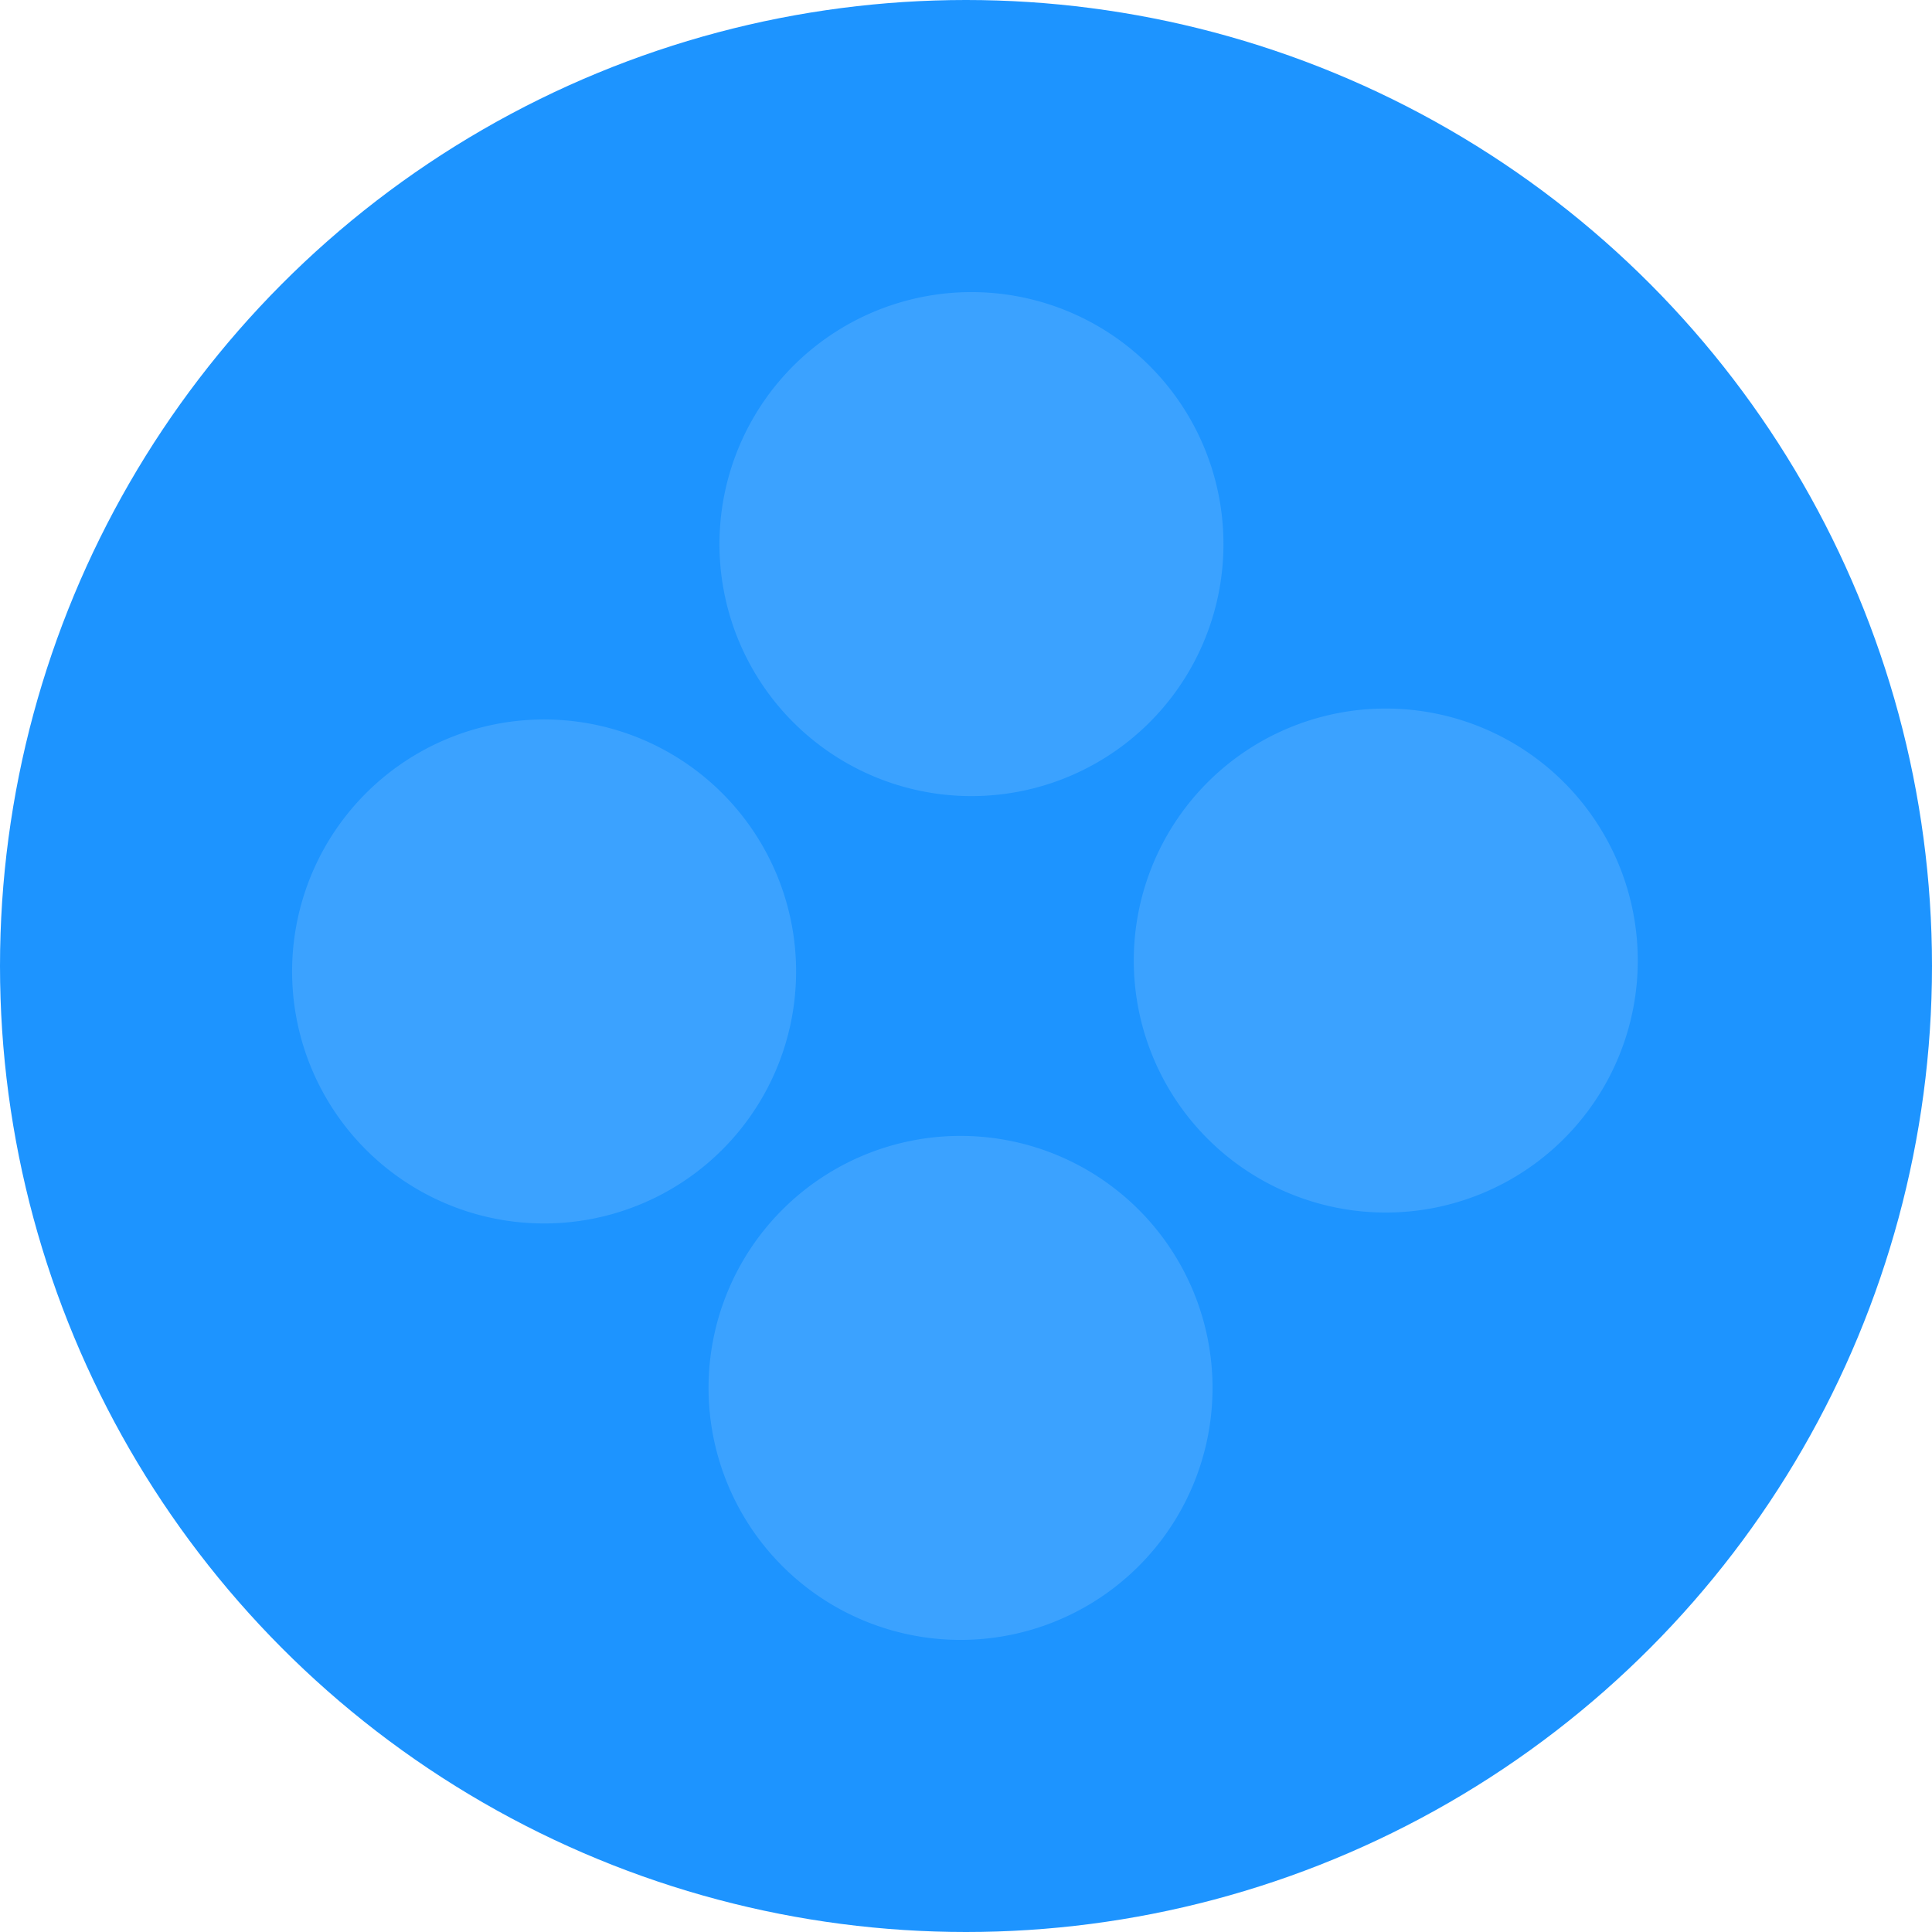
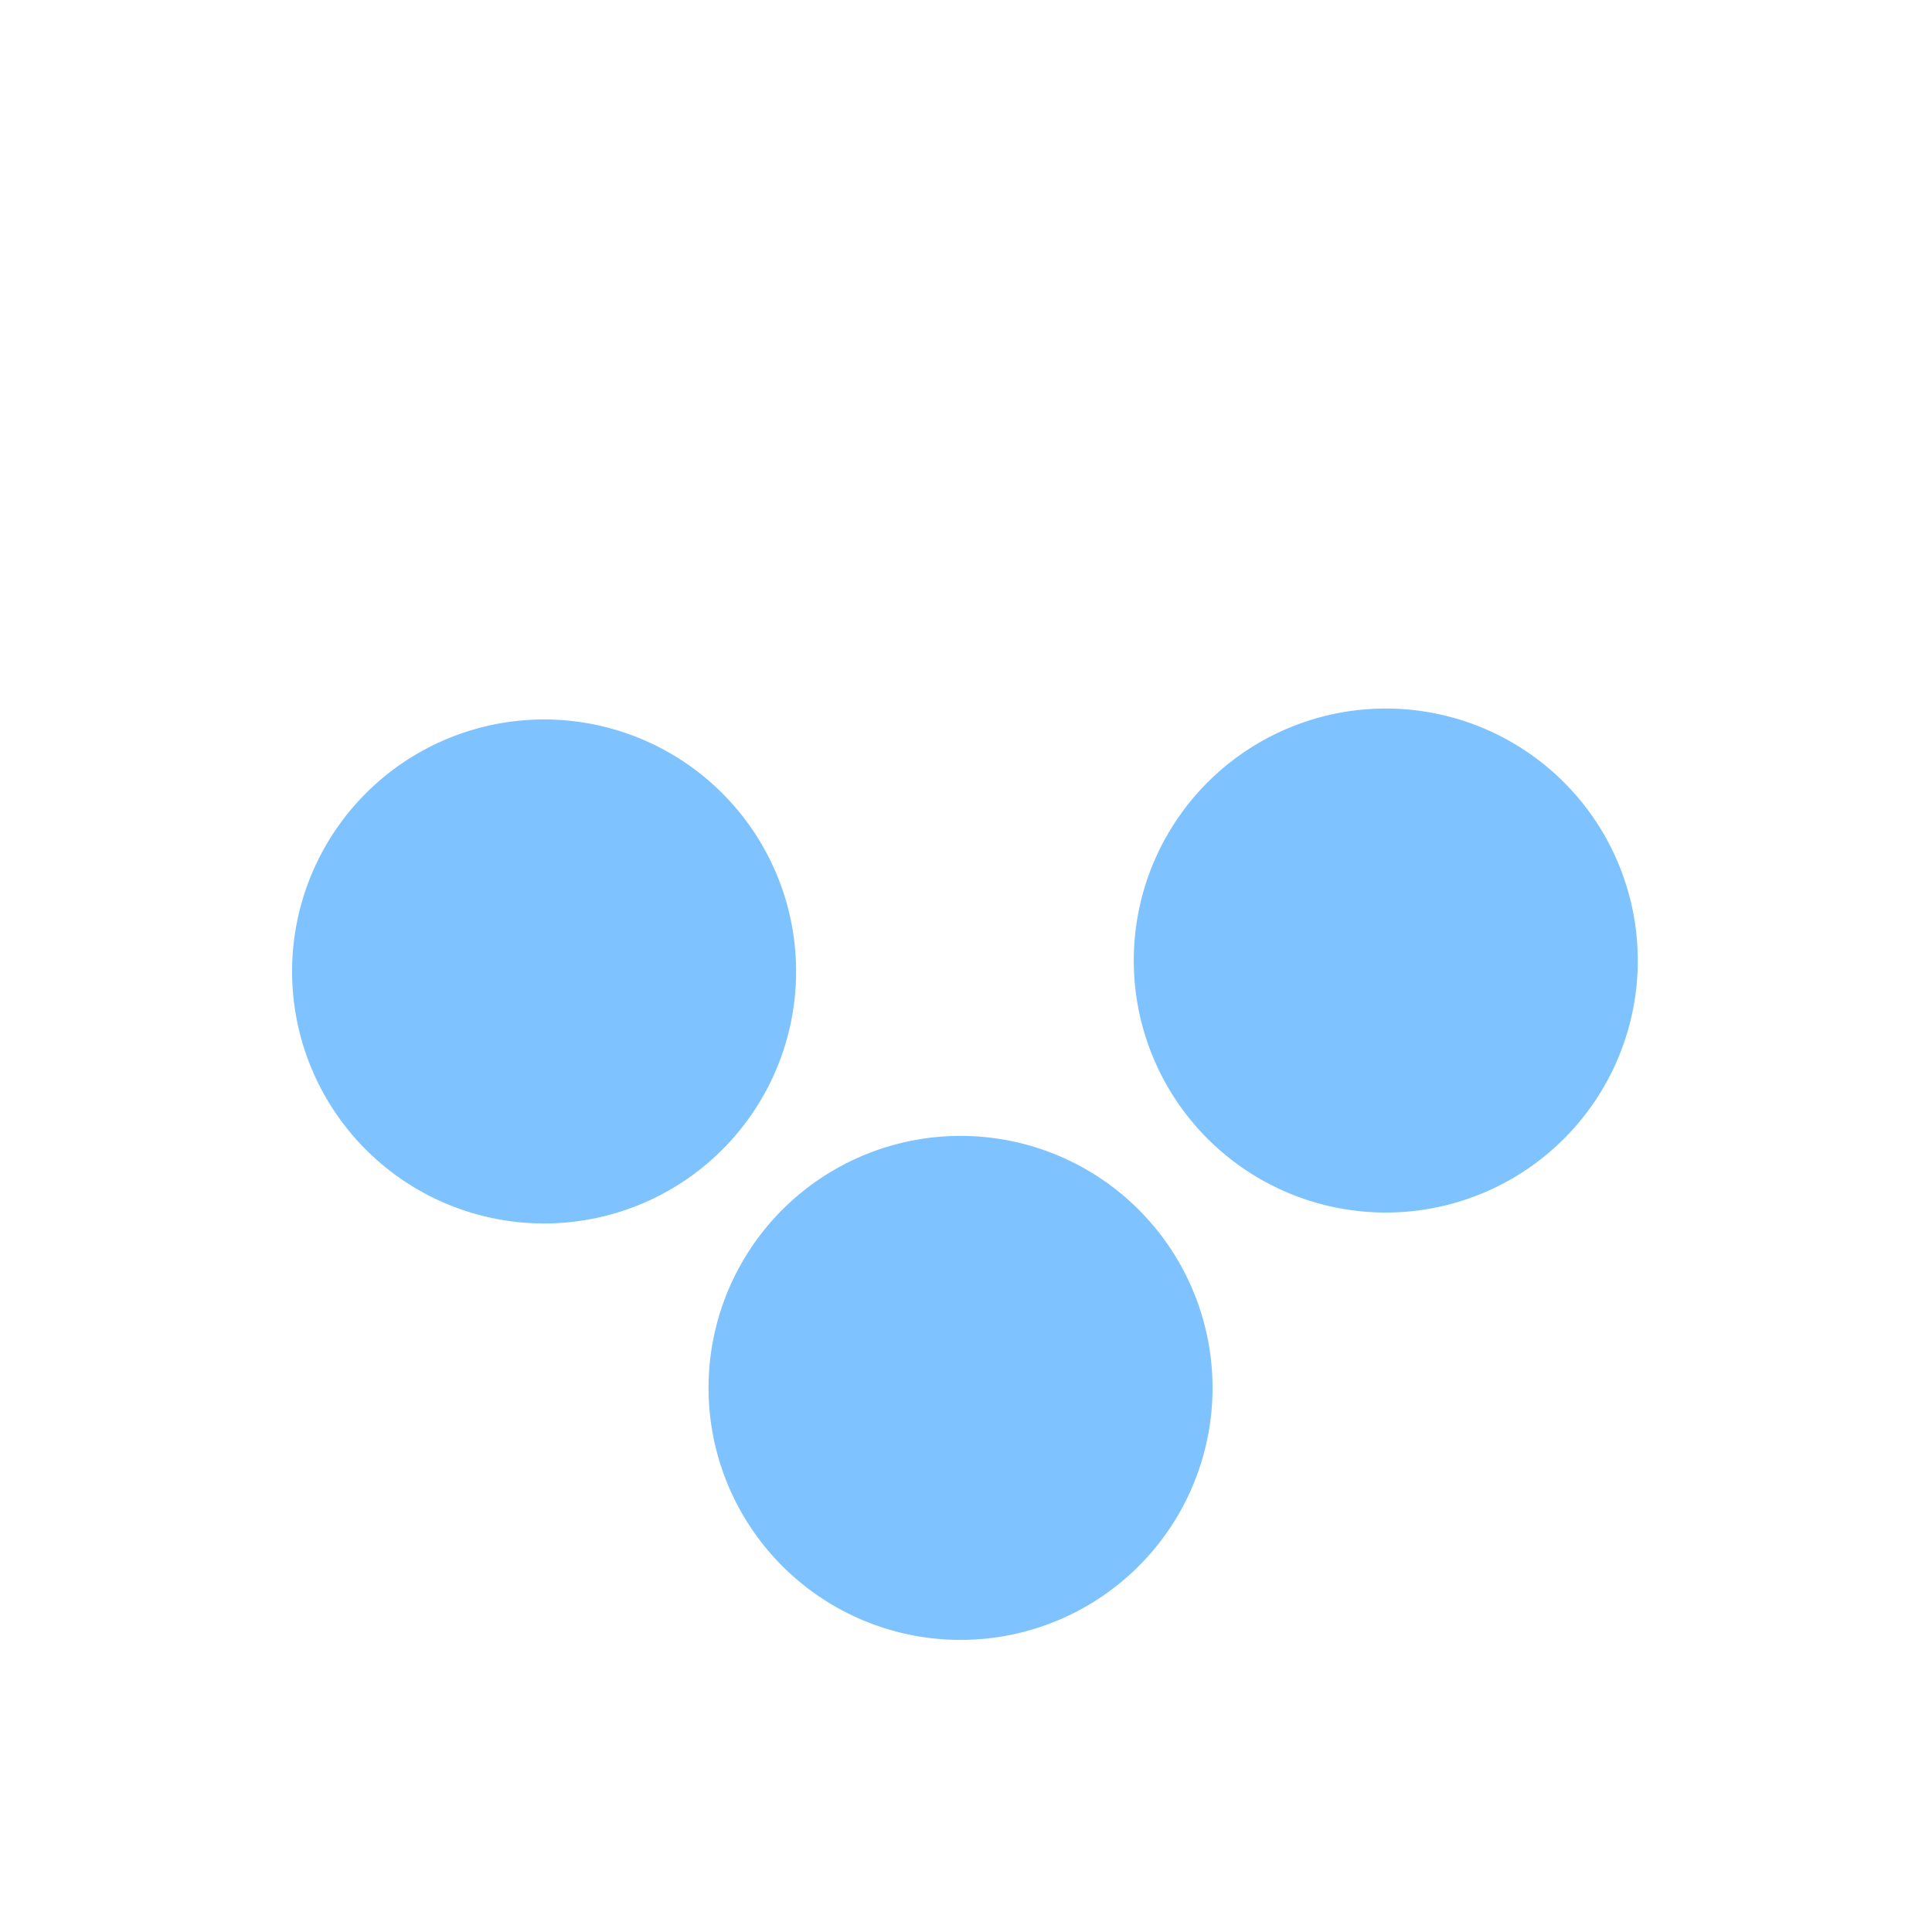
<svg xmlns="http://www.w3.org/2000/svg" id="Layer_1" data-name="Layer 1" viewBox="0 0 46 46">
  <defs>
    <style>.cls-1{fill:#1d94ff;}.cls-2{fill:#48a8ff;opacity:0.7;}</style>
  </defs>
  <title>Slov_icon</title>
-   <circle class="cls-1" cx="23" cy="23" r="23" />
-   <path class="cls-2" d="M37.25,18.64a6,6,0,1,0,0,8.46A6,6,0,0,0,37.25,18.64Z" />
-   <path class="cls-2" d="M27.36,17.21a6,6,0,1,0-8.46,0A6,6,0,0,0,27.36,17.21Z" />
+   <path class="cls-2" d="M37.25,18.64a6,6,0,1,0,0,8.46A6,6,0,0,0,37.25,18.64" />
  <path class="cls-2" d="M18.64,28.79a6,6,0,1,0,8.46,0A6,6,0,0,0,18.64,28.79Z" />
  <path class="cls-2" d="M17.21,18.9a6,6,0,1,0,0,8.46A6,6,0,0,0,17.21,18.9Z" />
</svg>